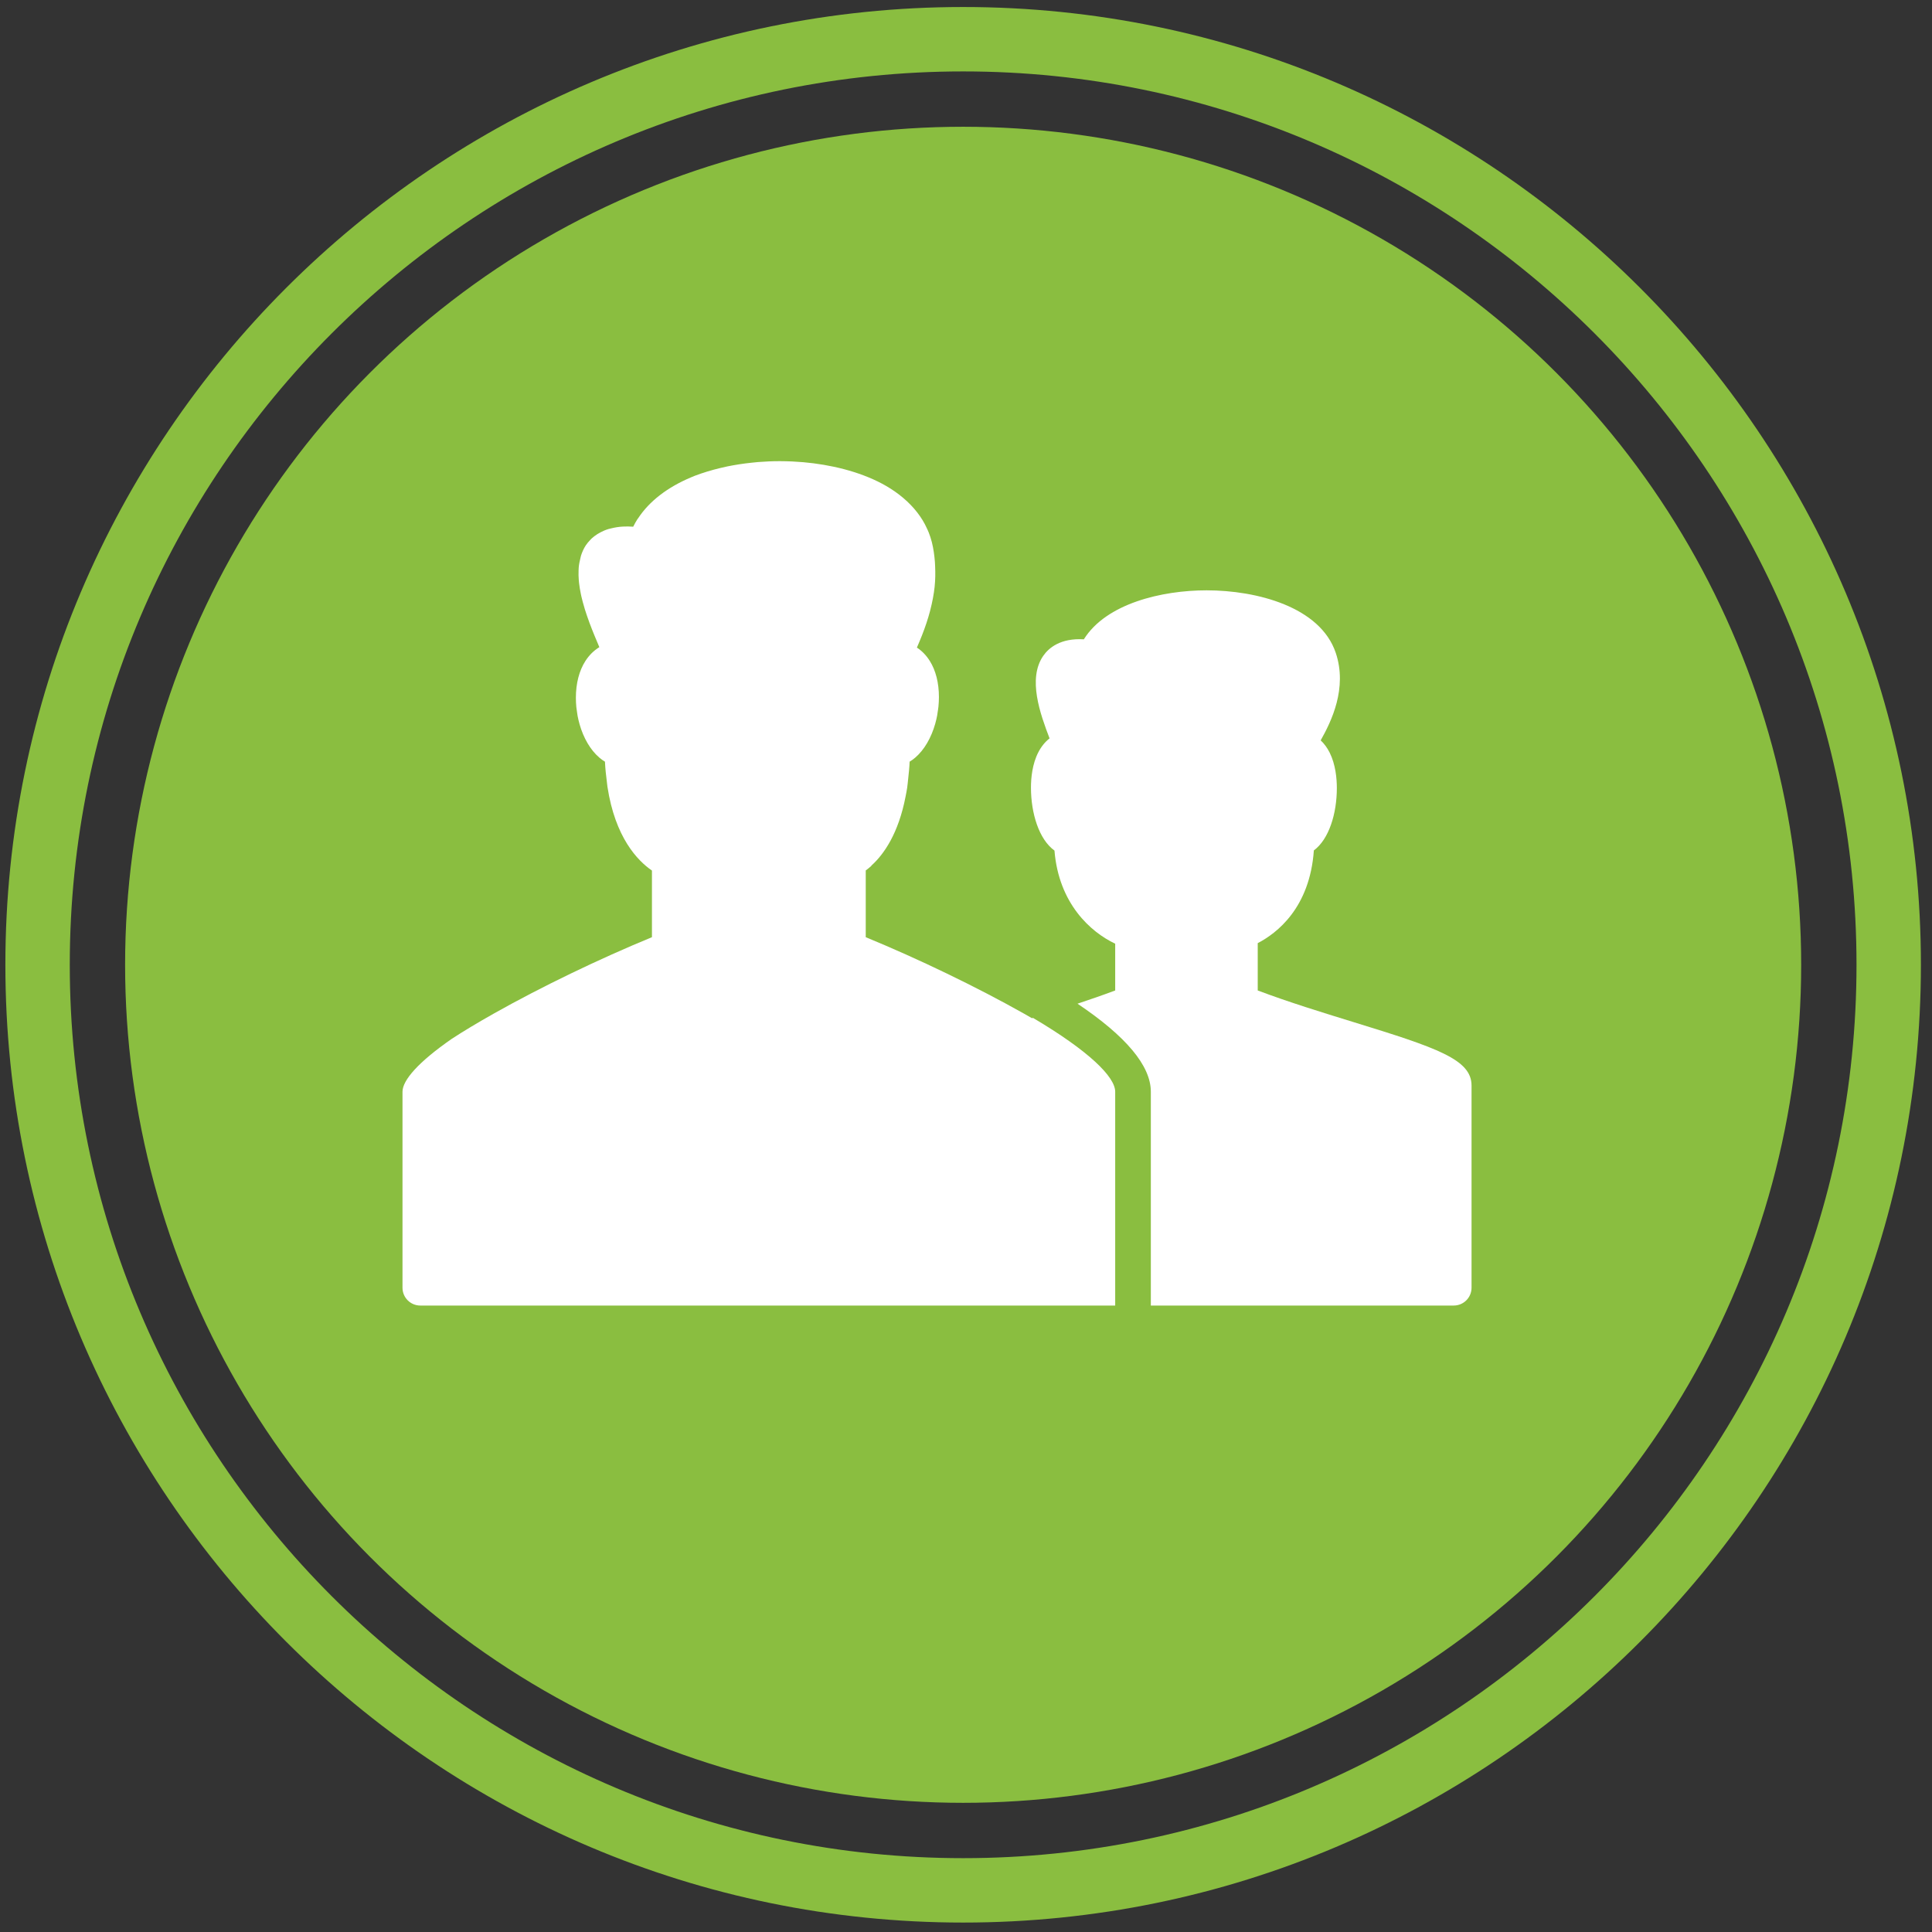
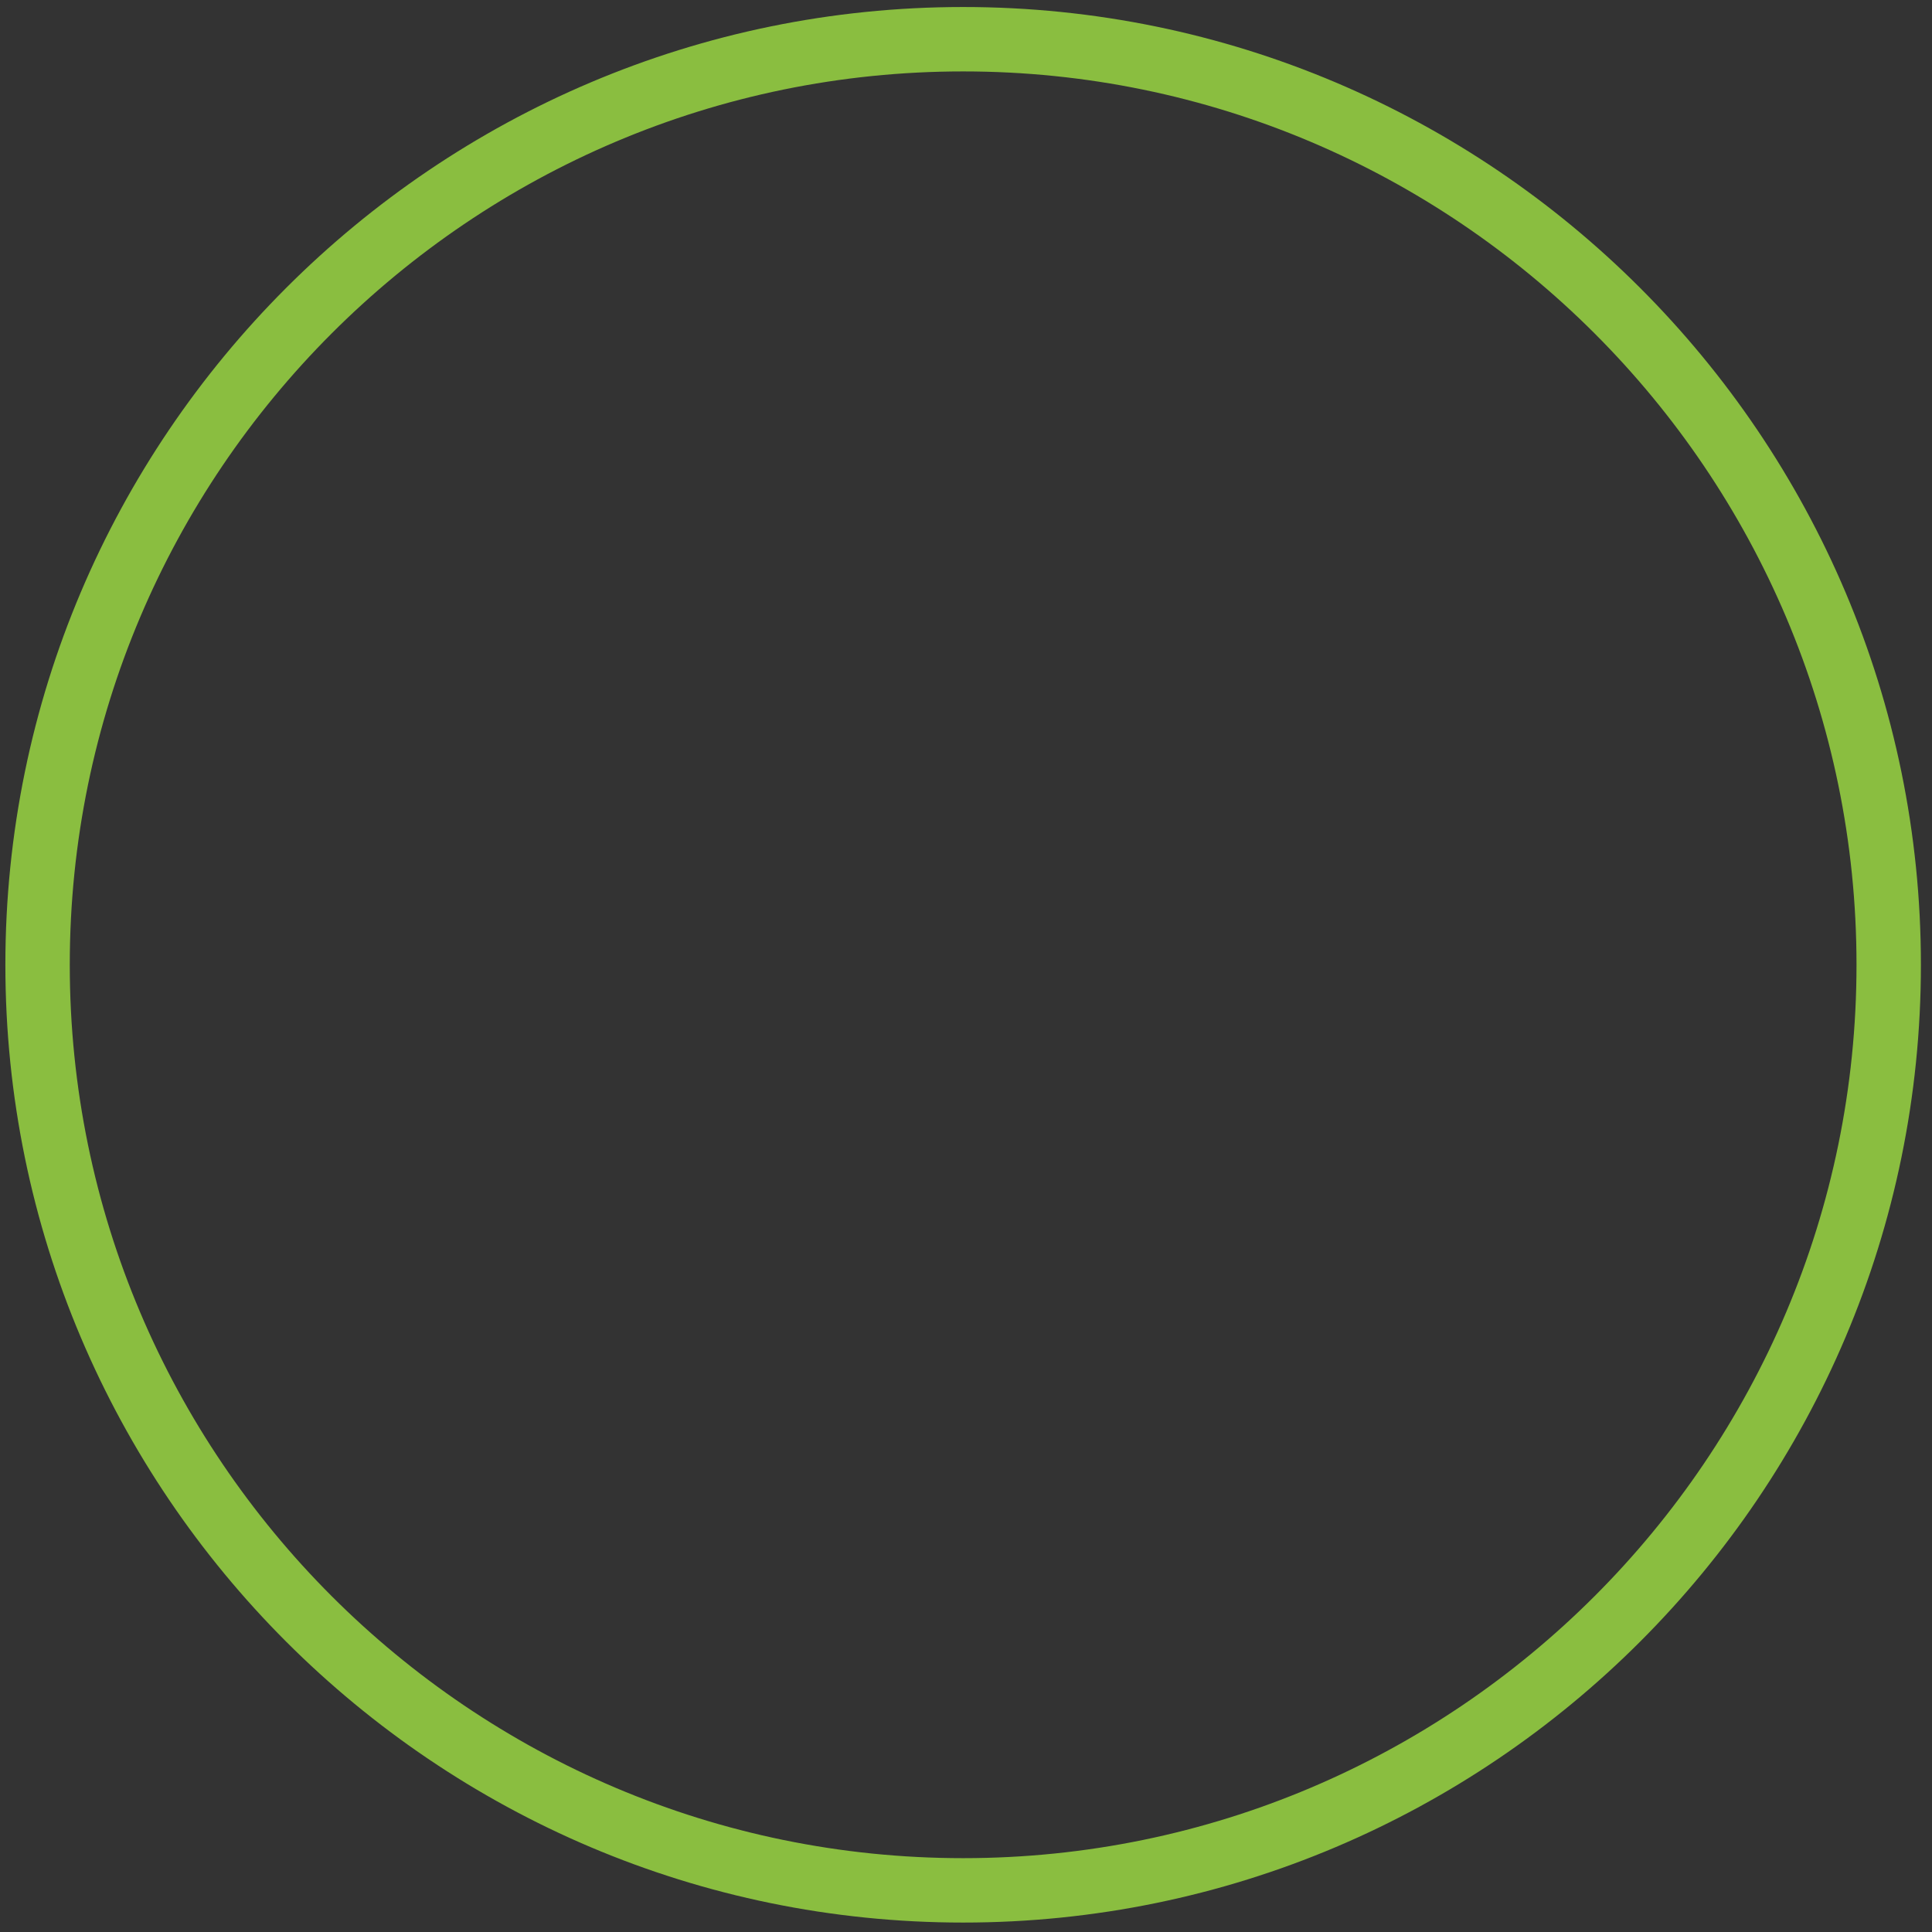
<svg xmlns="http://www.w3.org/2000/svg" version="1.1" id="Layer_1" x="0px" y="0px" width="300px" height="300px" viewBox="0 0 300 300" enable-background="new 0 0 300 300" xml:space="preserve">
  <rect x="0" y="0" width="300" height="300" fill="#333333" stroke="none" />
  <g>
    <g>
-       <circle fill="#8ABE40" cx="149.556" cy="149.812" r="130.13" />
-     </g>
+       </g>
  </g>
  <g>
    <g>
      <path fill="#8ABE40" d="M149.557,298.534c-82.006,0-148.723-66.717-148.723-148.723S67.551,1.089,149.557,1.089    c82.005,0,148.721,66.716,148.721,148.722S231.562,298.534,149.557,298.534z M149.557,11.089    c-76.492,0-138.723,62.23-138.723,138.722c0,76.492,62.231,138.723,138.723,138.723c76.491,0,138.721-62.23,138.721-138.723    C288.278,73.32,226.048,11.089,149.557,11.089z" />
    </g>
  </g>
  <g>
-     <path fill="#FFFFFF" d="M210.106,158.69c-4.747-1.462-10.057-3.097-14.807-4.891v-7.349c2.939-1.521,8.084-5.439,8.716-14.398   c2.351-1.737,3.569-5.725,3.569-9.675c0-1.491-0.191-3.656-1.11-5.501c-0.375-0.754-0.849-1.399-1.399-1.913   c1.664-2.951,4.169-8.095,2.351-13.558c-2.394-7.188-12.304-9.739-20.063-9.739c-6.938,0-15.595,2.039-19.064,7.607   c-3.604-0.214-5.441,1.31-6.314,2.58c-2.434,3.547-0.459,9.013,0.992,12.801c-0.697,0.546-1.292,1.275-1.748,2.162   c-0.943,1.834-1.141,3.993-1.141,5.482c0,4.001,1.246,8.043,3.65,9.778c0.665,8.235,5.617,12.663,9.43,14.46v7.263   c-1.886,0.71-3.864,1.392-5.853,2.054c7.549,5.068,11.386,9.643,11.386,13.671v33.2h47.033c1.529,0,2.767-1.237,2.767-2.767   v-31.396C228.5,164.51,223.188,162.716,210.106,158.69z" />
-     <path fill="#FFFFFF" d="M160.403,158.058c-0.054,0.017-0.108,0.032-0.162,0.049c-0.435-0.249-0.846-0.489-1.308-0.751   c-7.303-4.112-16.333-8.468-24.5-11.829v-1.848v-7.249v-1.27c0.259-0.186,0.543-0.418,0.829-0.67   c0.033-0.032,0.046-0.078,0.079-0.111c1.907-1.727,4.177-4.96,5.279-10.713c0.081-0.44,0.175-0.856,0.243-1.326   c0.065-0.438,0.103-0.93,0.157-1.395c0.092-0.864,0.189-1.715,0.227-2.675c0.308-0.178,0.594-0.397,0.875-0.632   c0.005-0.005,0.008-0.011,0.017-0.017c1.383-1.186,2.463-3.063,3.08-5.23c0.011-0.032,0.017-0.065,0.024-0.097   c0.111-0.395,0.205-0.794,0.281-1.205c0.035-0.176,0.051-0.351,0.078-0.53c0.046-0.286,0.095-0.573,0.122-0.864   c0.046-0.486,0.072-0.976,0.072-1.464c0-2.188-0.491-4.131-1.426-5.615c-0.003-0.005-0.006-0.008-0.009-0.011   c-0.538-0.854-1.208-1.54-1.985-2.048c0.24-0.557,0.508-1.189,0.772-1.856c0.519-1.312,0.943-2.585,1.27-3.826   c0.011-0.038,0.02-0.077,0.027-0.115c0.327-1.255,0.557-2.475,0.687-3.664c0-0.008,0-0.018,0-0.027   c0.113-1.061,0.118-2.087,0.075-3.101c-0.011-0.24-0.016-0.478-0.035-0.72c-0.084-1.047-0.224-2.076-0.478-3.08   c-0.13-0.517-0.298-1.012-0.486-1.493c-0.122-0.311-0.268-0.613-0.417-0.913c-0.067-0.138-0.13-0.275-0.2-0.408   c-0.216-0.399-0.452-0.79-0.713-1.168c-0.003-0.004-0.005-0.009-0.011-0.015c-1.127-1.63-2.664-3.066-4.544-4.274   c-0.022-0.013-0.046-0.025-0.068-0.041c-0.405-0.259-0.83-0.504-1.267-0.74c-3.626-1.926-8.03-2.975-12.269-3.348   c-0.011-0.001-0.021-0.001-0.035-0.002c-0.559-0.049-1.116-0.084-1.669-0.111c-0.638-0.026-1.281-0.047-1.935-0.047   c-1.157,0-2.28,0.055-3.383,0.139c-0.327,0.027-0.657,0.065-0.986,0.1c-0.667,0.067-1.321,0.155-1.967,0.254   c-0.6,0.093-1.197,0.2-1.792,0.321c-0.378,0.077-0.743,0.164-1.11,0.251c-0.673,0.161-1.334,0.339-1.991,0.538   c-0.665,0.208-1.324,0.419-1.948,0.662c-0.206,0.08-0.405,0.169-0.608,0.252c-3.61,1.52-6.46,3.676-8.219,6.371   c-0.024,0.038-0.059,0.066-0.086,0.101c-0.238,0.384-0.465,0.775-0.665,1.188c-0.564-0.042-1.086-0.044-1.578-0.019   c-0.662,0.031-1.235,0.132-1.77,0.261c-0.173,0.042-0.354,0.076-0.516,0.126c-0.467,0.145-0.881,0.325-1.251,0.525   c-0.154,0.081-0.3,0.165-0.438,0.251c-0.338,0.22-0.651,0.45-0.911,0.694c-0.076,0.073-0.14,0.147-0.213,0.222   c-0.259,0.273-0.5,0.553-0.675,0.819c-0.335,0.505-0.576,1.054-0.759,1.625c-0.043,0.137-0.065,0.285-0.1,0.426   c-0.116,0.457-0.21,0.925-0.251,1.413c-0.011,0.147-0.014,0.297-0.022,0.447c-0.019,0.507-0.011,1.023,0.035,1.55   c0.011,0.138,0.024,0.274,0.041,0.412c0.062,0.552,0.157,1.11,0.273,1.671c0.027,0.125,0.049,0.251,0.079,0.377   c0.132,0.58,0.289,1.158,0.464,1.734c0.033,0.112,0.06,0.226,0.098,0.339c0.186,0.603,0.394,1.199,0.61,1.786   c0.03,0.081,0.057,0.165,0.086,0.246c0.5,1.348,1.043,2.629,1.526,3.769c0.003,0.008,0.008,0.019,0.014,0.03   c-0.851,0.521-1.583,1.24-2.164,2.143c-0.97,1.51-1.48,3.485-1.48,5.714c0,0.484,0.024,0.965,0.07,1.448   c0.029,0.295,0.078,0.586,0.122,0.875c0.027,0.165,0.046,0.333,0.075,0.495c0.079,0.413,0.173,0.818,0.287,1.216   c0.005,0.021,0.011,0.046,0.016,0.07c0.611,2.145,1.683,4.004,3.059,5.177c0.005,0.005,0.008,0.011,0.014,0.016   c0.278,0.232,0.564,0.454,0.873,0.629c0.051,1.105,0.165,2.107,0.289,3.085c0.035,0.262,0.057,0.548,0.095,0.802   c1.199,7.892,4.685,11.494,6.911,13.018v1.386v7.114v1.848c-8.167,3.361-17.197,7.716-24.5,11.829   c-2.664,1.502-4.831,2.81-6.59,3.961c-5.161,3.577-7.644,6.414-7.644,8.208v30.434c0,1.529,1.237,2.767,2.767,2.767h77.467H170.4   h2.767v-2.767v-30.434C173.167,167.214,169.076,163.188,160.403,158.058z" />
-   </g>
+     </g>
</svg>